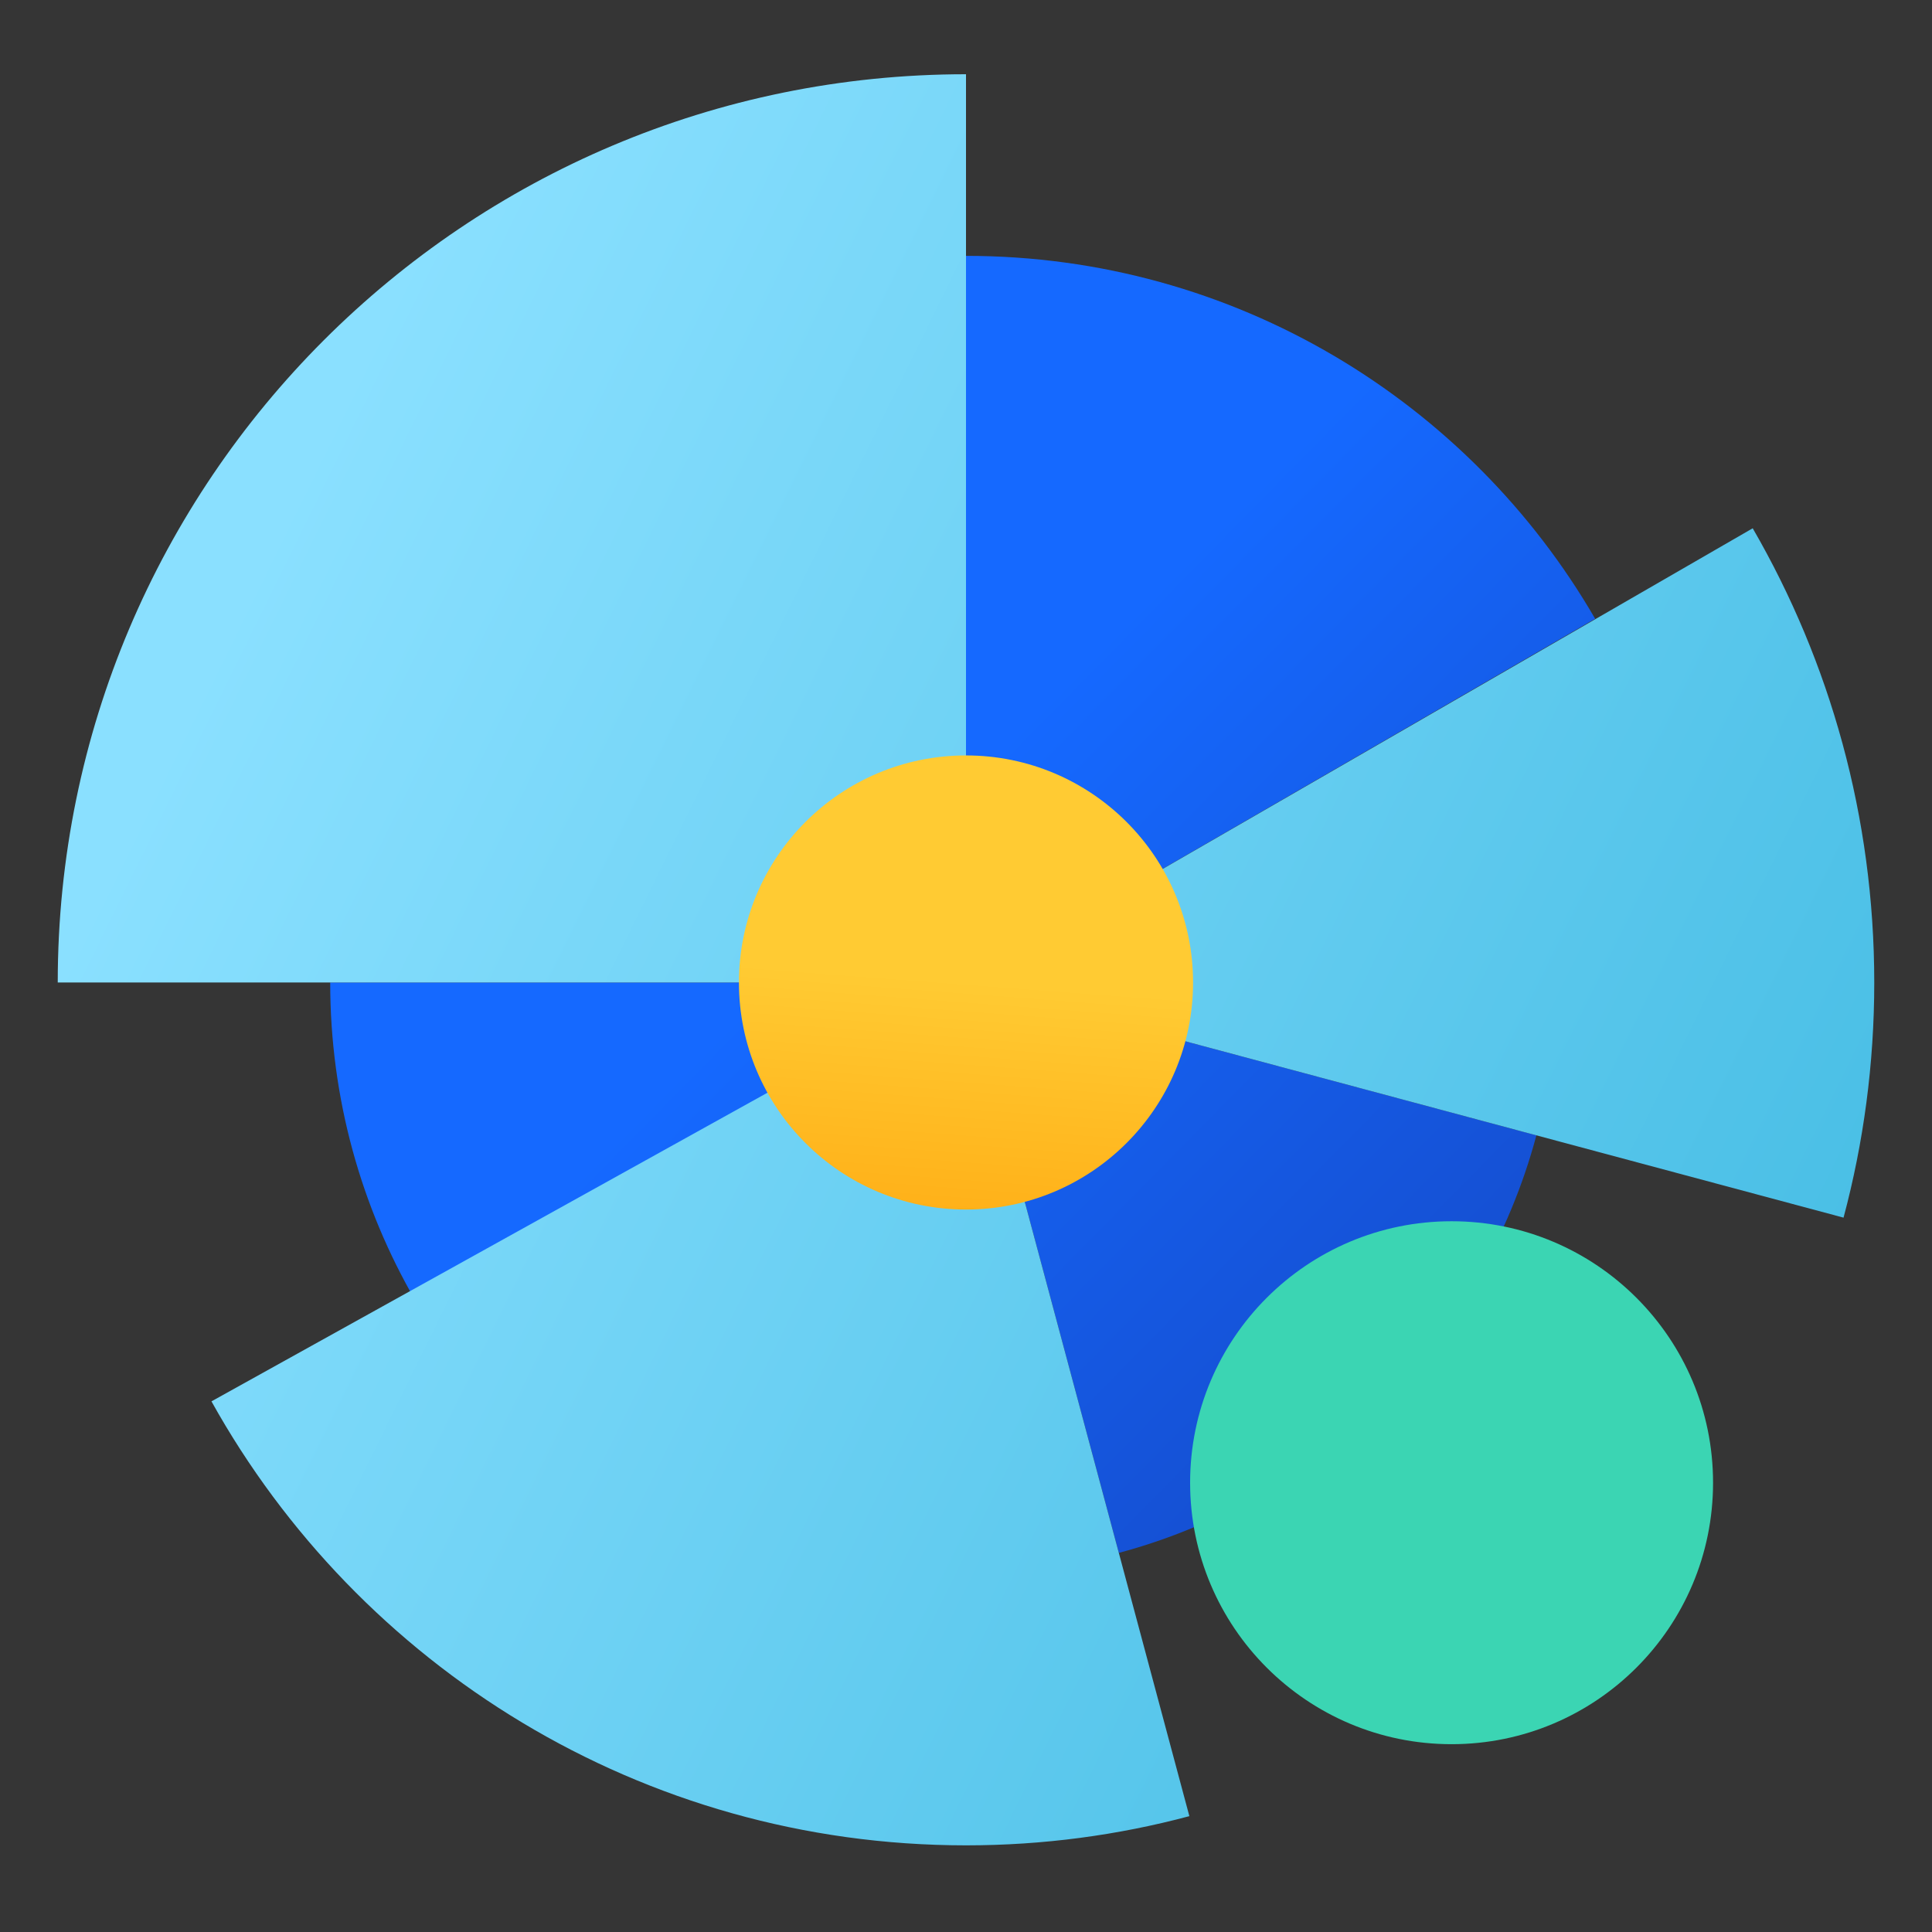
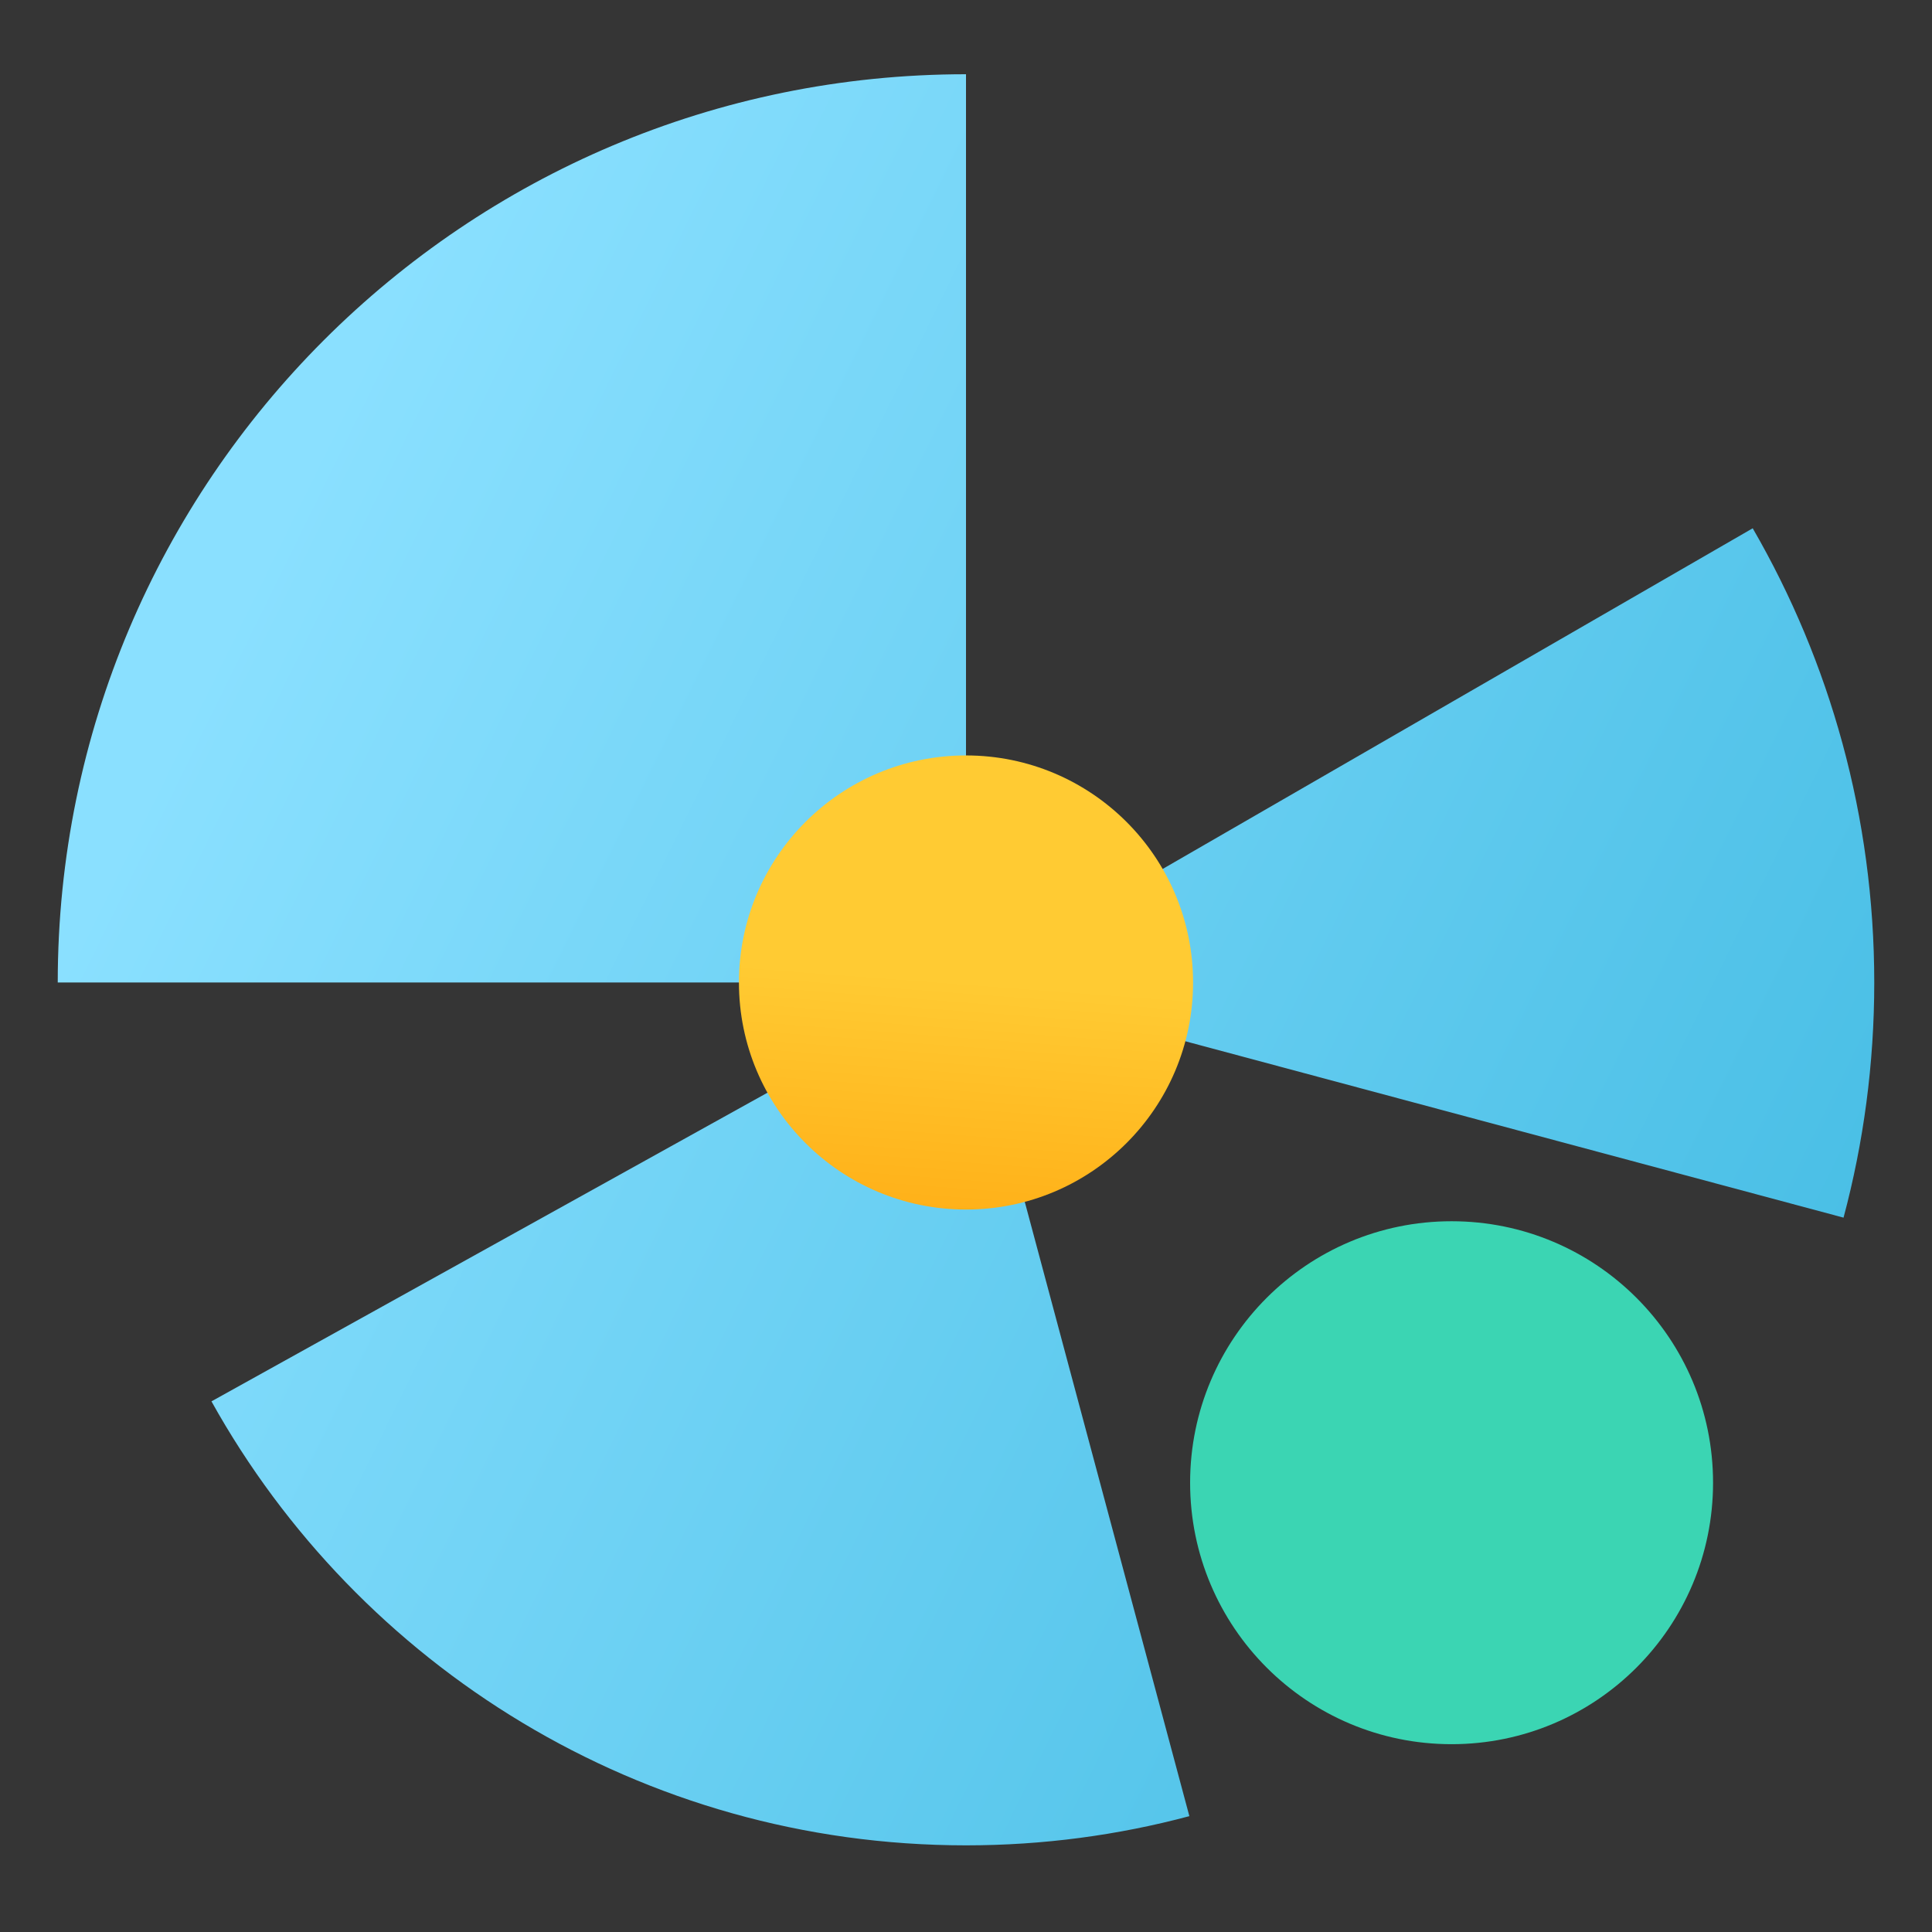
<svg xmlns="http://www.w3.org/2000/svg" width="80px" height="80px" viewBox="0 0 80 80" version="1.1">
  <rect x="0" y="0" width="80" height="80" fill="#333333" stroke="none" />
  <title>smart</title>
  <desc>Created with Sketch.</desc>
  <defs>
    <linearGradient x1="126.207%" y1="117.655%" x2="50%" y2="40.66%" id="linearGradient-1">
      <stop stop-color="#1438A9" offset="0%" />
      <stop stop-color="#1569FF" offset="100%" />
    </linearGradient>
    <linearGradient x1="0%" y1="50%" x2="100%" y2="97.531%" id="linearGradient-2">
      <stop stop-color="#8AE0FF" offset="0%" />
      <stop stop-color="#40BAE2" offset="100%" />
    </linearGradient>
    <linearGradient x1="56.201%" y1="50%" x2="50%" y2="131.948%" id="linearGradient-3">
      <stop stop-color="#FFCB33" offset="0%" />
      <stop stop-color="#FFA109" offset="100%" />
    </linearGradient>
  </defs>
  <g id="服务范围" stroke="none" stroke-width="1" fill="none" fill-rule="evenodd">
    <g id="自有业务" transform="translate(-990, -620)">
      <g id="编组-2" transform="translate(740, 620)">
        <g id="smart" transform="translate(250, 0)">
          <rect id="矩形" fill="#FFFFFF" fill-rule="nonzero" opacity="0.01" x="0" y="0" width="80" height="80" />
-           <path d="M40,40.683 L63.619,47.011 C61.37,55.426 54.744,62.052 46.328,64.302 L40,40.683 Z M40,40.683 L17.204,53.862 C14.959,49.986 13.673,45.484 13.673,40.683 L40,40.683 Z M40,10.595 C51.13,10.595 60.847,16.638 66.052,25.622 L40,40.683 L40,10.595 Z" id="形状结合" fill="url(#linearGradient-1)" fill-rule="nonzero" />
          <path d="M8.756,58.027 L40,40.683 L49.249,75.203 C46.299,75.991 43.198,76.412 40,76.412 C26.562,76.411 14.856,68.992 8.756,58.027 Z M72.576,21.875 C75.777,27.407 77.609,33.831 77.609,40.683 C77.609,44.05 77.167,47.314 76.337,50.42 L40,40.683 L72.576,21.875 Z M2.391,40.683 C2.391,19.912 19.229,3.074 40,3.074 L40,40.683 L2.391,40.683 Z" id="形状" fill="url(#linearGradient-2)" fill-rule="nonzero" />
          <path d="M30.598,40.683 C30.598,45.876 34.807,50.085 40,50.085 C45.193,50.085 49.402,45.876 49.402,40.683 C49.402,35.49 45.193,31.281 40,31.281 C34.807,31.281 30.598,35.49 30.598,40.683 L30.598,40.683 Z" id="路径" fill="url(#linearGradient-3)" fill-rule="nonzero" />
          <circle id="椭圆形" fill="#3BD5B3" style="mix-blend-mode: multiply;" cx="60.107" cy="61.396" r="10.827" />
        </g>
      </g>
    </g>
  </g>
</svg>